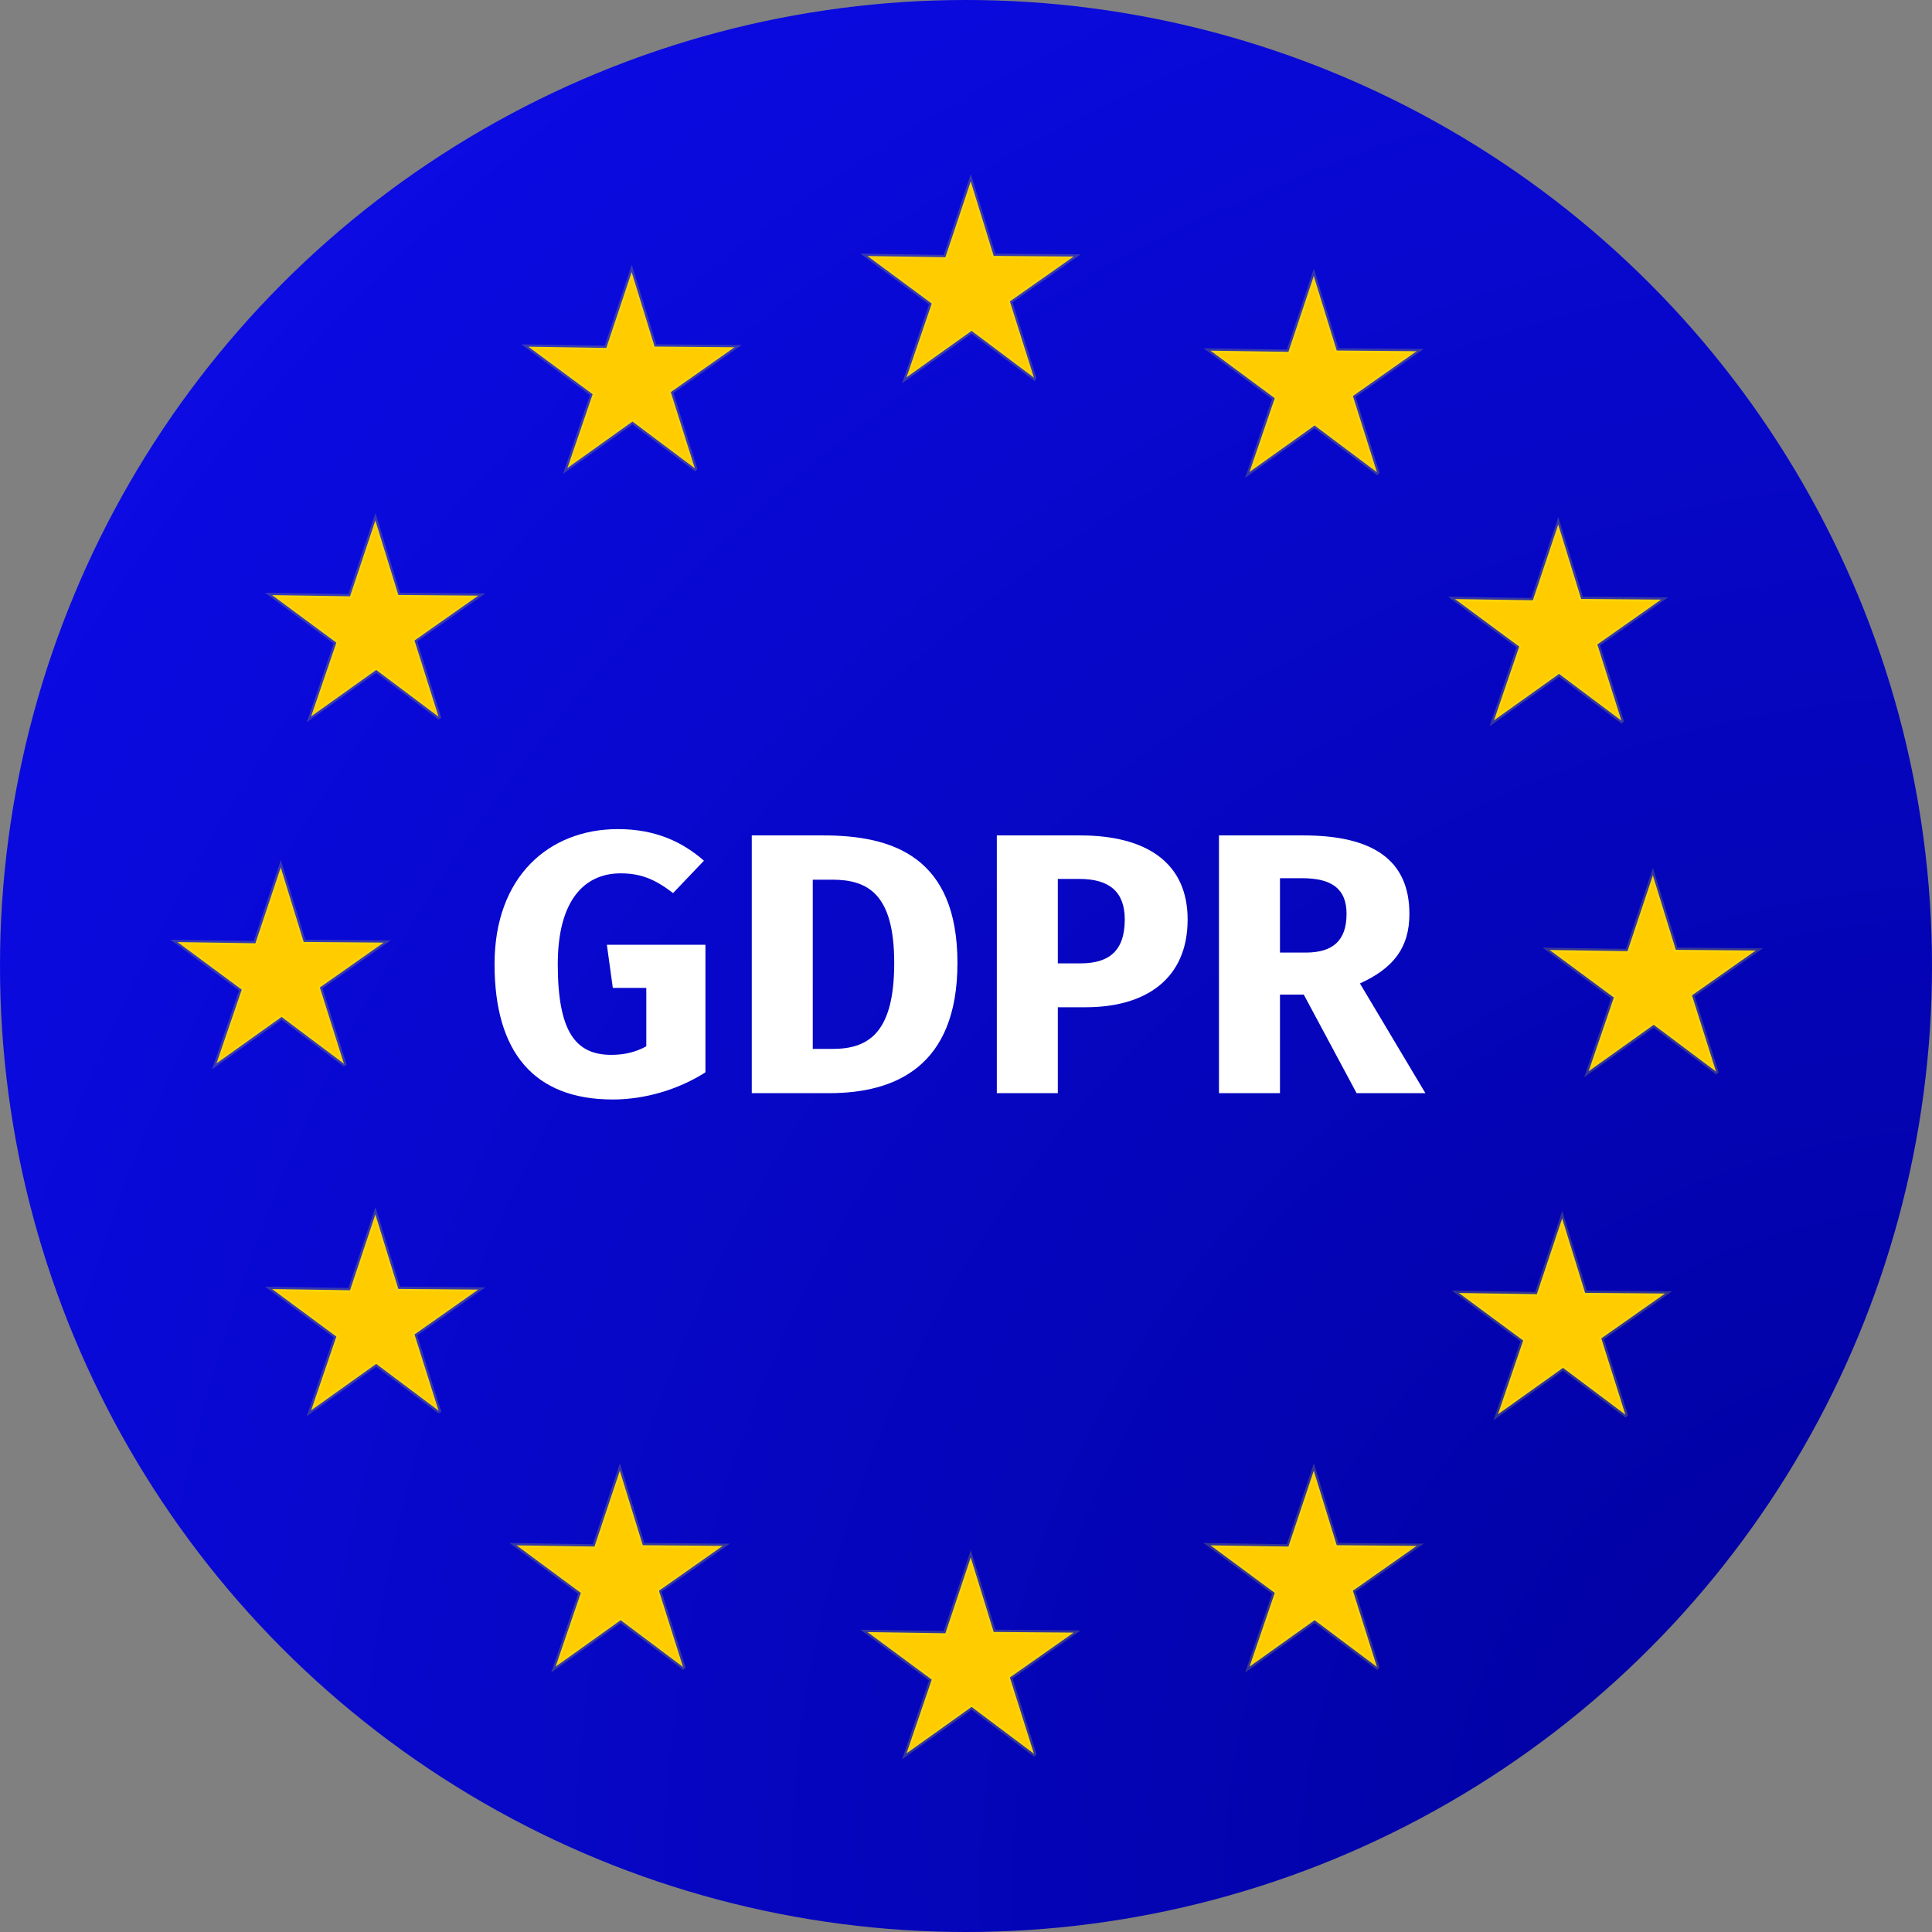
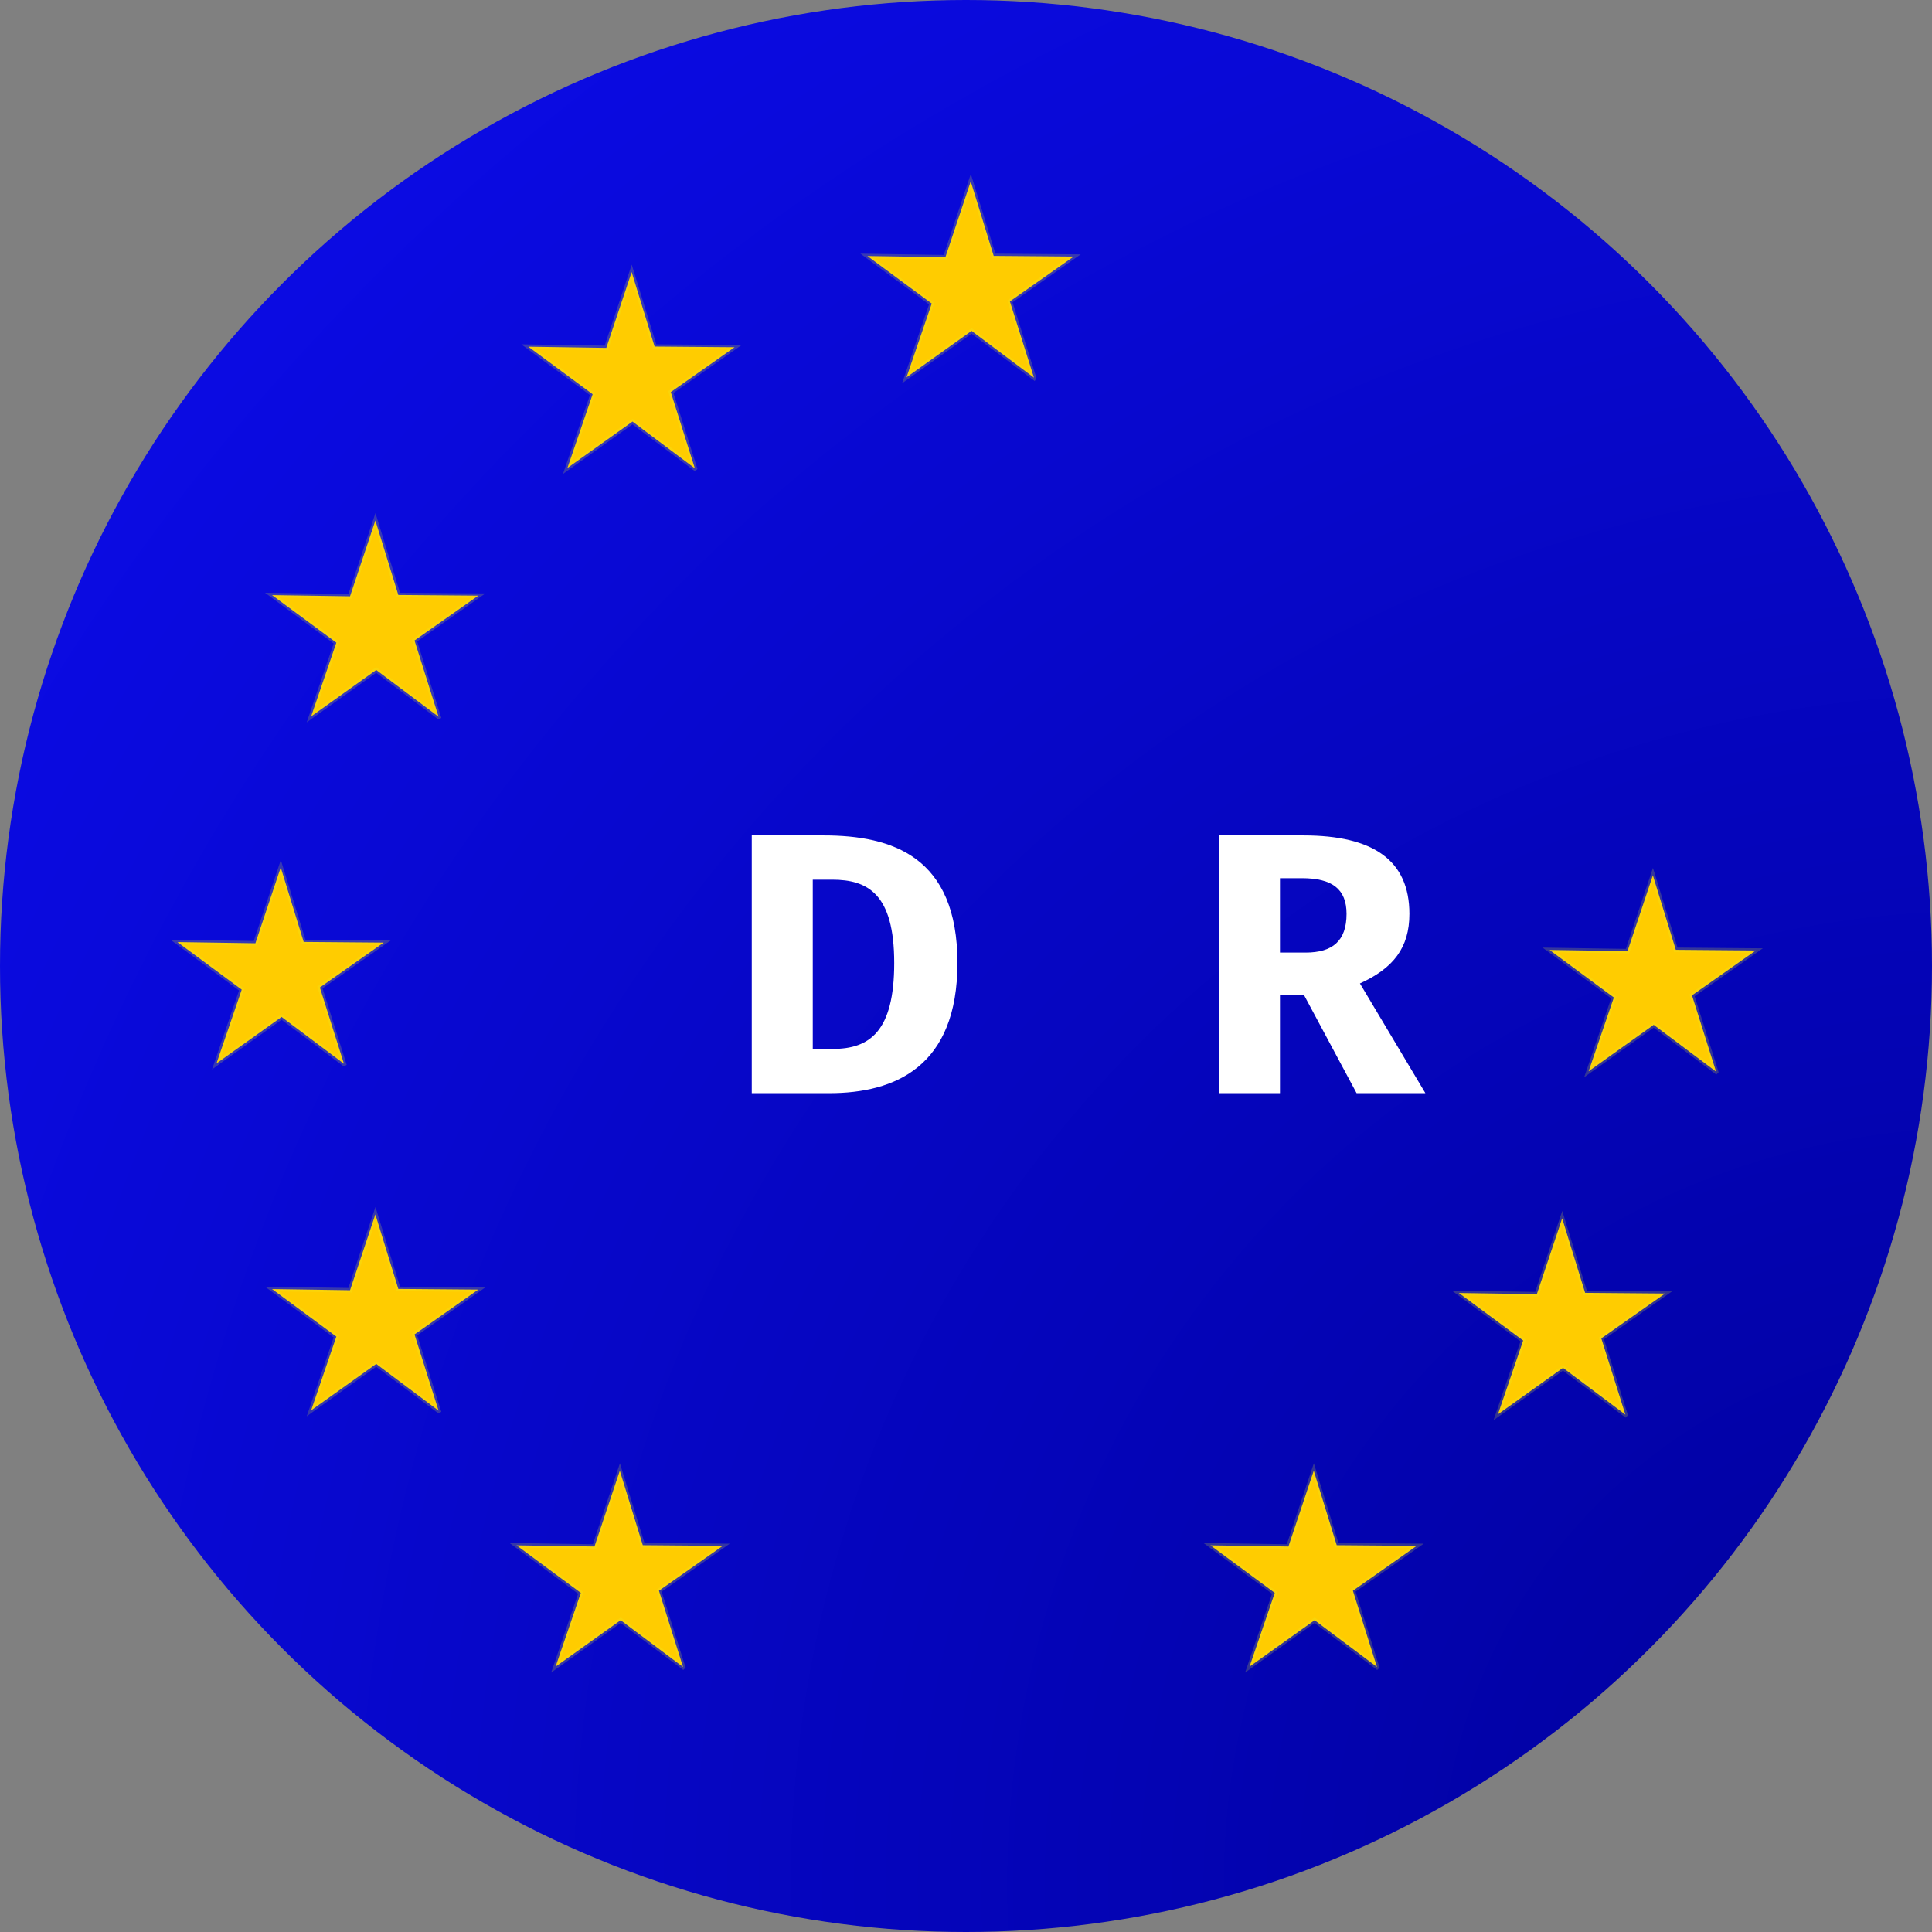
<svg xmlns="http://www.w3.org/2000/svg" id="Layer_1" version="1.1" viewBox="0 0 490 490">
  <rect x="0" y="0" width="490" height="490" fill="#808080" stroke="none" />
  <defs>
    <style>
      .st0 {
        fill: #fff;
      }

      .st1 {
        fill: url(#radial-gradient);
      }

      .st2 {
        fill: #fc0;
        fill-rule: evenodd;
        stroke: #e6f32e;
        stroke-opacity: .209;
        stroke-width: 1.146px;
      }
    </style>
    <radialGradient id="radial-gradient" cx="-1035.676" cy="965.237" fx="-1035.676" fy="965.237" r="1" gradientTransform="translate(32346.032 -873608.621) rotate(-130.898) scale(617.826 -617.826)" gradientUnits="userSpaceOnUse">
      <stop offset="0" stop-color="#009" />
      <stop offset="1" stop-color="#0b0be4" />
    </radialGradient>
  </defs>
  <circle class="st1" cx="245" cy="245" r="245" />
  <g>
-     <path class="st0" d="M178.537,218.296l-7.83,8.207c-4.434-3.396-8.018-5-13.3-5-9.15,0-15.942,6.792-15.942,23.017,0,17.168,4.528,23.017,13.584,23.017,3.207,0,6.131-.66,8.867-2.17v-14.81h-8.49l-1.509-10.942h24.997v32.355c-6.792,4.339-15.281,6.886-23.488,6.886-19.998,0-29.997-11.979-29.997-34.336,0-22.167,13.772-34.242,31.317-34.242,9.527,0,16.414,3.301,21.791,8.018Z" />
    <path class="st0" d="M242.831,244.236c0,26.318-15.848,33.016-32.544,33.016h-19.621v-65.371h18.206c17.451,0,33.959,5.377,33.959,32.355ZM206.137,223.106v42.92h5.094c9.339,0,15.564-4.434,15.564-21.79,0-17.545-6.697-21.13-15.753-21.13h-4.905Z" />
-     <path class="st0" d="M301.21,233.2c0,15.187-10.754,22.262-25.847,22.262h-7.075v21.79h-15.47v-65.371h21.13c16.885,0,27.262,6.98,27.262,21.318ZM285.268,233.2c0-6.98-3.867-10.282-11.508-10.282h-5.472v21.413h5.755c6.98,0,11.225-2.924,11.225-11.131Z" />
    <path class="st0" d="M330.668,252.255h-6.037v24.997h-15.47v-65.371h21.412c17.734,0,26.885,6.32,26.885,19.904,0,8.584-4.057,13.772-12.546,17.64l16.602,27.827h-17.451l-13.395-24.997ZM324.631,241.595h6.509c6.792,0,10.376-2.924,10.376-9.81,0-6.32-3.679-9.056-11.319-9.056h-5.565v18.866Z" />
  </g>
  <path class="st2" d="M435.234,271.786l-15.819-11.866-16.507,11.781,6.398-18.711-16.306-12.058,19.773.302,6.429-19.234,5.823,18.898,20.279.171-16.174,11.378,6.104,19.339Z" />
-   <path class="st2" d="M411.234,182.786l-15.819-11.866-16.507,11.781,6.398-18.711-16.306-12.058,19.773.302,6.429-19.234,5.823,18.898,20.279.171-16.174,11.378,6.104,19.339Z" />
-   <path class="st2" d="M349.234,119.786l-15.819-11.866-16.507,11.781,6.398-18.711-16.306-12.058,19.773.302,6.429-19.234,5.823,18.898,20.279.171-16.174,11.378,6.104,19.339Z" />
  <path class="st2" d="M262.234,95.786l-15.819-11.866-16.507,11.781,6.398-18.712-16.306-12.058,19.773.302,6.429-19.234,5.823,18.898,20.279.171-16.174,11.378,6.104,19.339Z" />
  <path class="st2" d="M176.234,118.786l-15.819-11.866-16.507,11.781,6.398-18.711-16.306-12.058,19.773.302,6.429-19.234,5.823,18.898,20.279.171-16.174,11.378,6.104,19.339Z" />
  <path class="st2" d="M111.234,181.786l-15.819-11.866-16.506,11.781,6.397-18.711-16.305-12.058,19.773.302,6.429-19.234,5.823,18.898,20.279.171-16.174,11.378,6.104,19.339Z" />
  <path class="st2" d="M87.234,269.786l-15.819-11.866-16.506,11.781,6.397-18.711-16.305-12.058,19.773.302,6.429-19.234,5.823,18.898,20.279.171-16.174,11.378,6.104,19.339Z" />
  <path class="st2" d="M111.234,357.786l-15.819-11.866-16.506,11.781,6.397-18.711-16.305-12.058,19.773.302,6.429-19.234,5.823,18.898,20.279.171-16.174,11.378,6.104,19.339Z" />
  <path class="st2" d="M173.234,422.786l-15.819-11.866-16.507,11.781,6.398-18.711-16.306-12.058,19.773.302,6.429-19.234,5.823,18.898,20.279.171-16.174,11.378,6.104,19.339Z" />
-   <path class="st2" d="M262.234,444.786l-15.819-11.866-16.507,11.781,6.398-18.711-16.306-12.058,19.773.302,6.429-19.234,5.823,18.898,20.279.171-16.174,11.378,6.104,19.339Z" />
  <path class="st2" d="M349.234,422.786l-15.819-11.866-16.507,11.781,6.398-18.711-16.306-12.058,19.773.302,6.429-19.234,5.823,18.898,20.279.171-16.174,11.378,6.104,19.339Z" />
  <path class="st2" d="M412.234,358.786l-15.819-11.866-16.507,11.781,6.398-18.711-16.306-12.058,19.773.302,6.429-19.234,5.823,18.898,20.279.171-16.174,11.378,6.104,19.339Z" />
</svg>